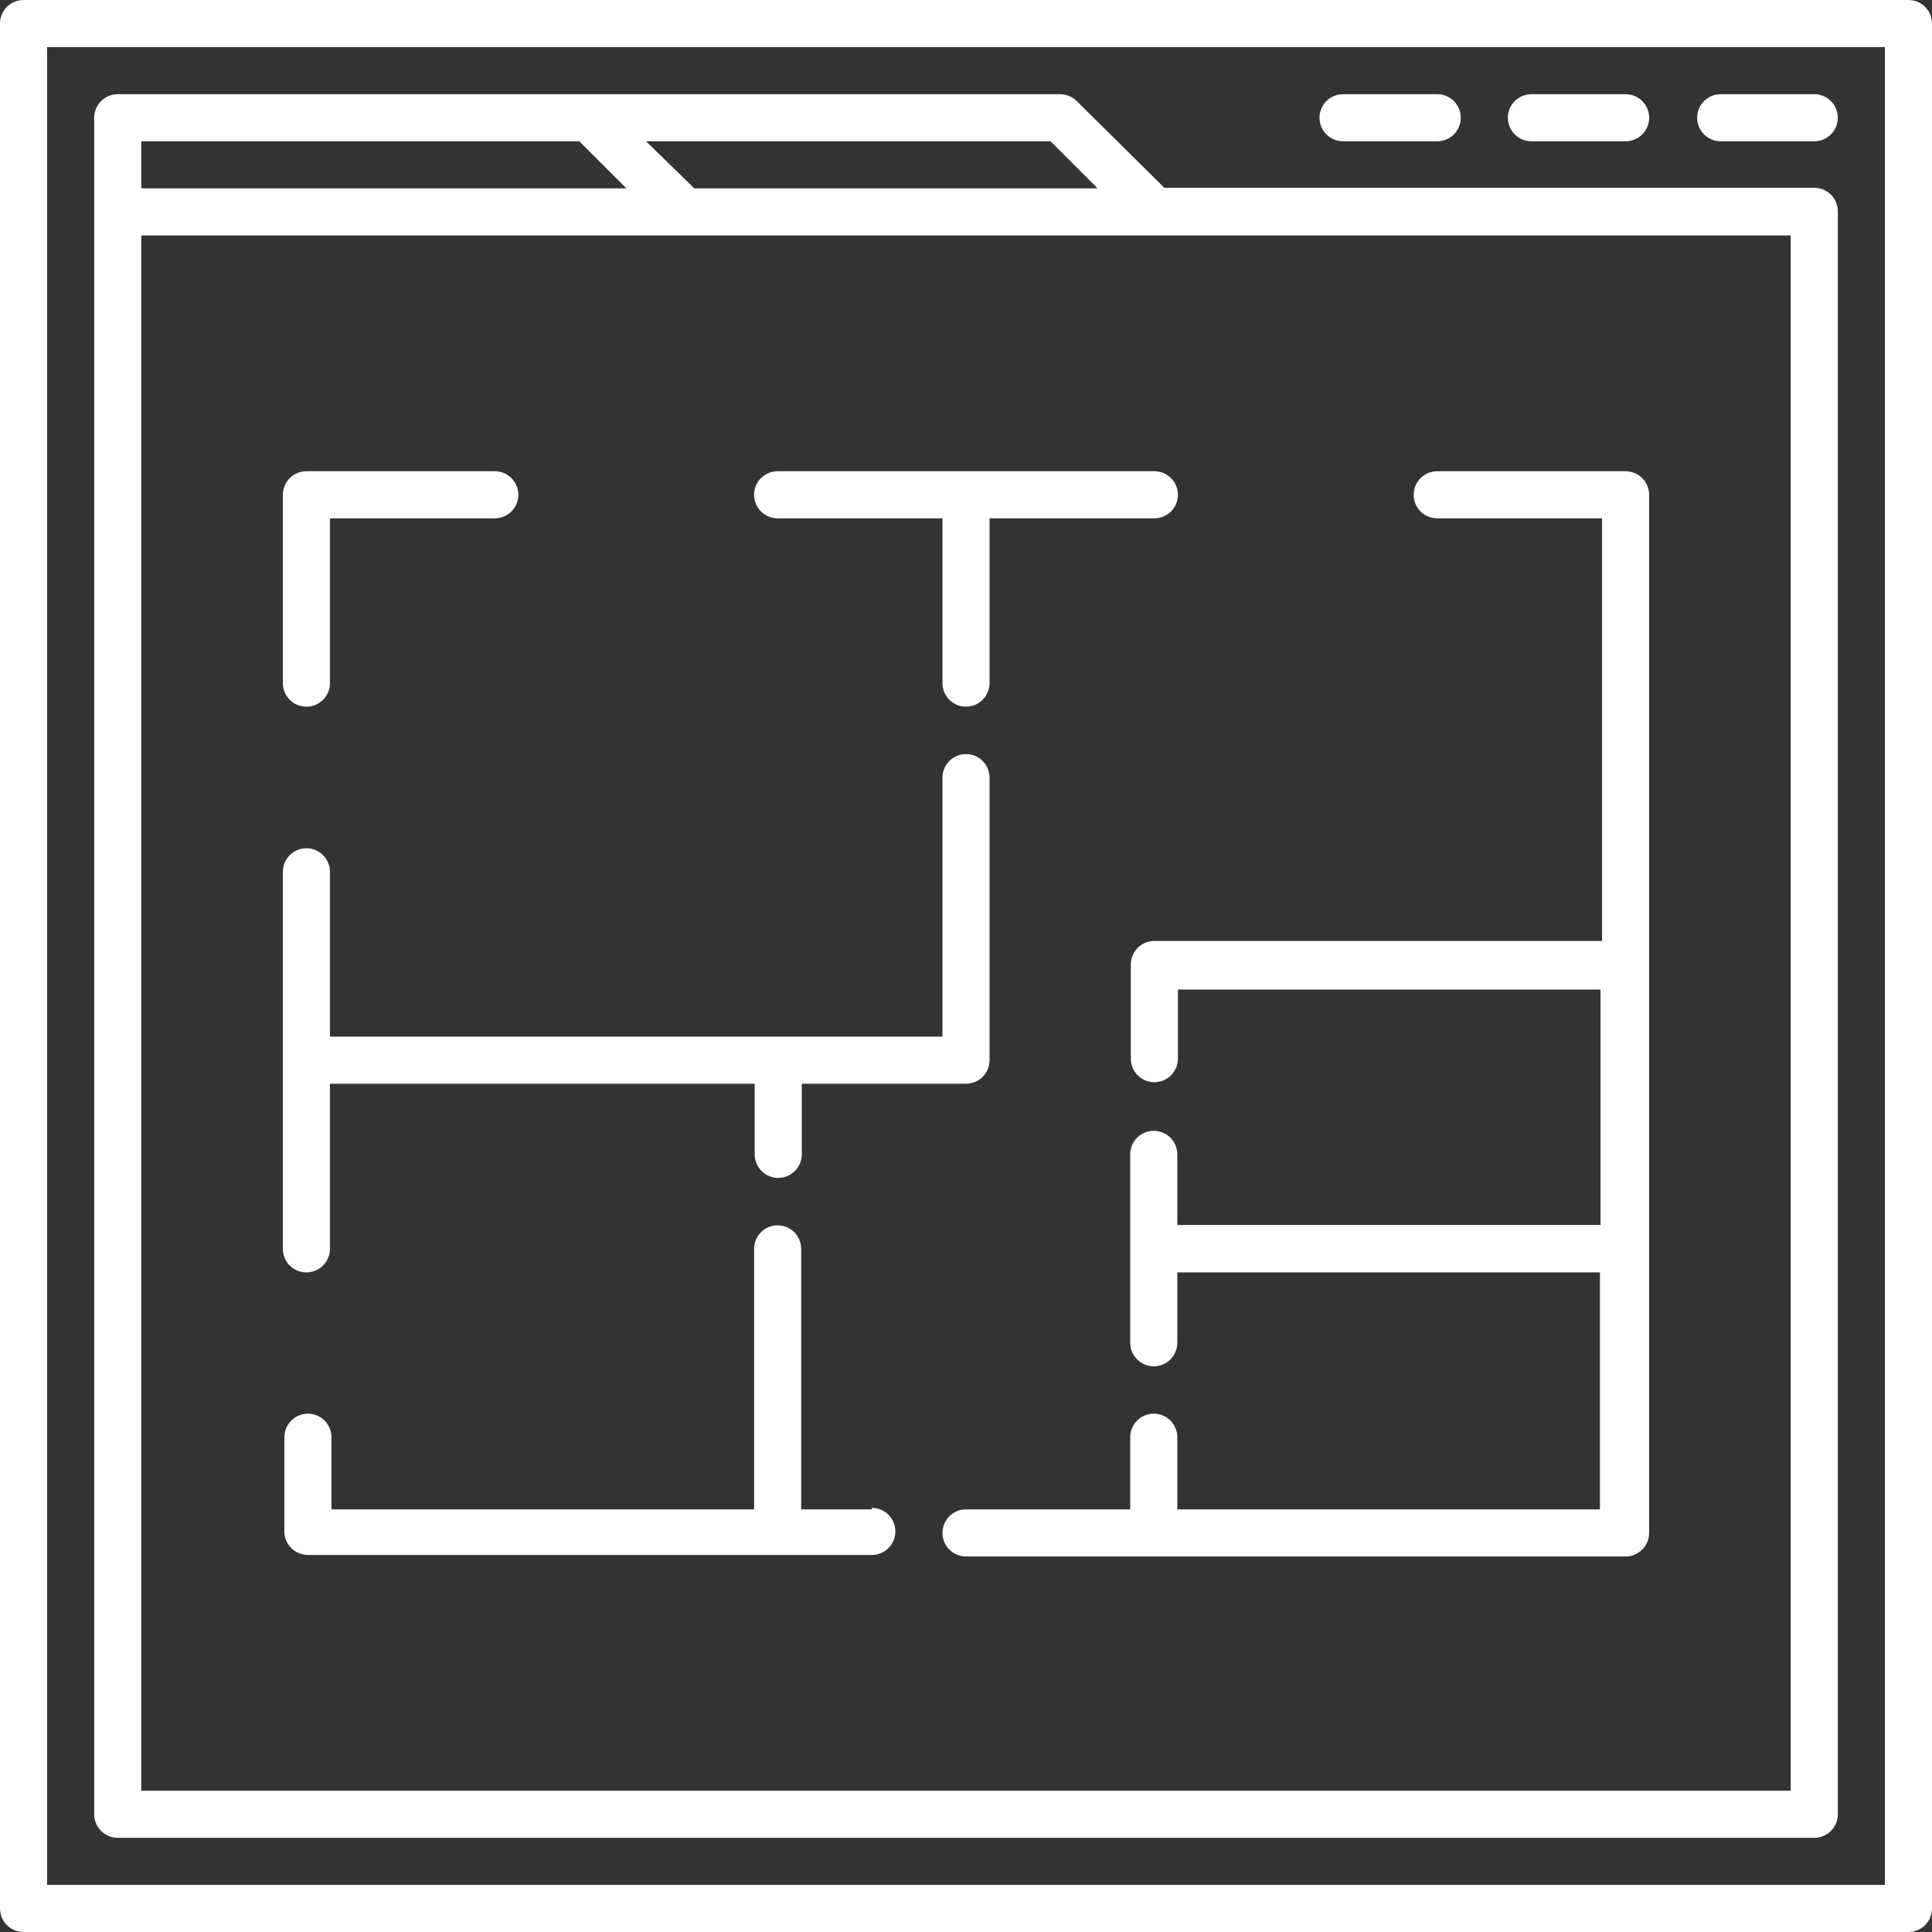
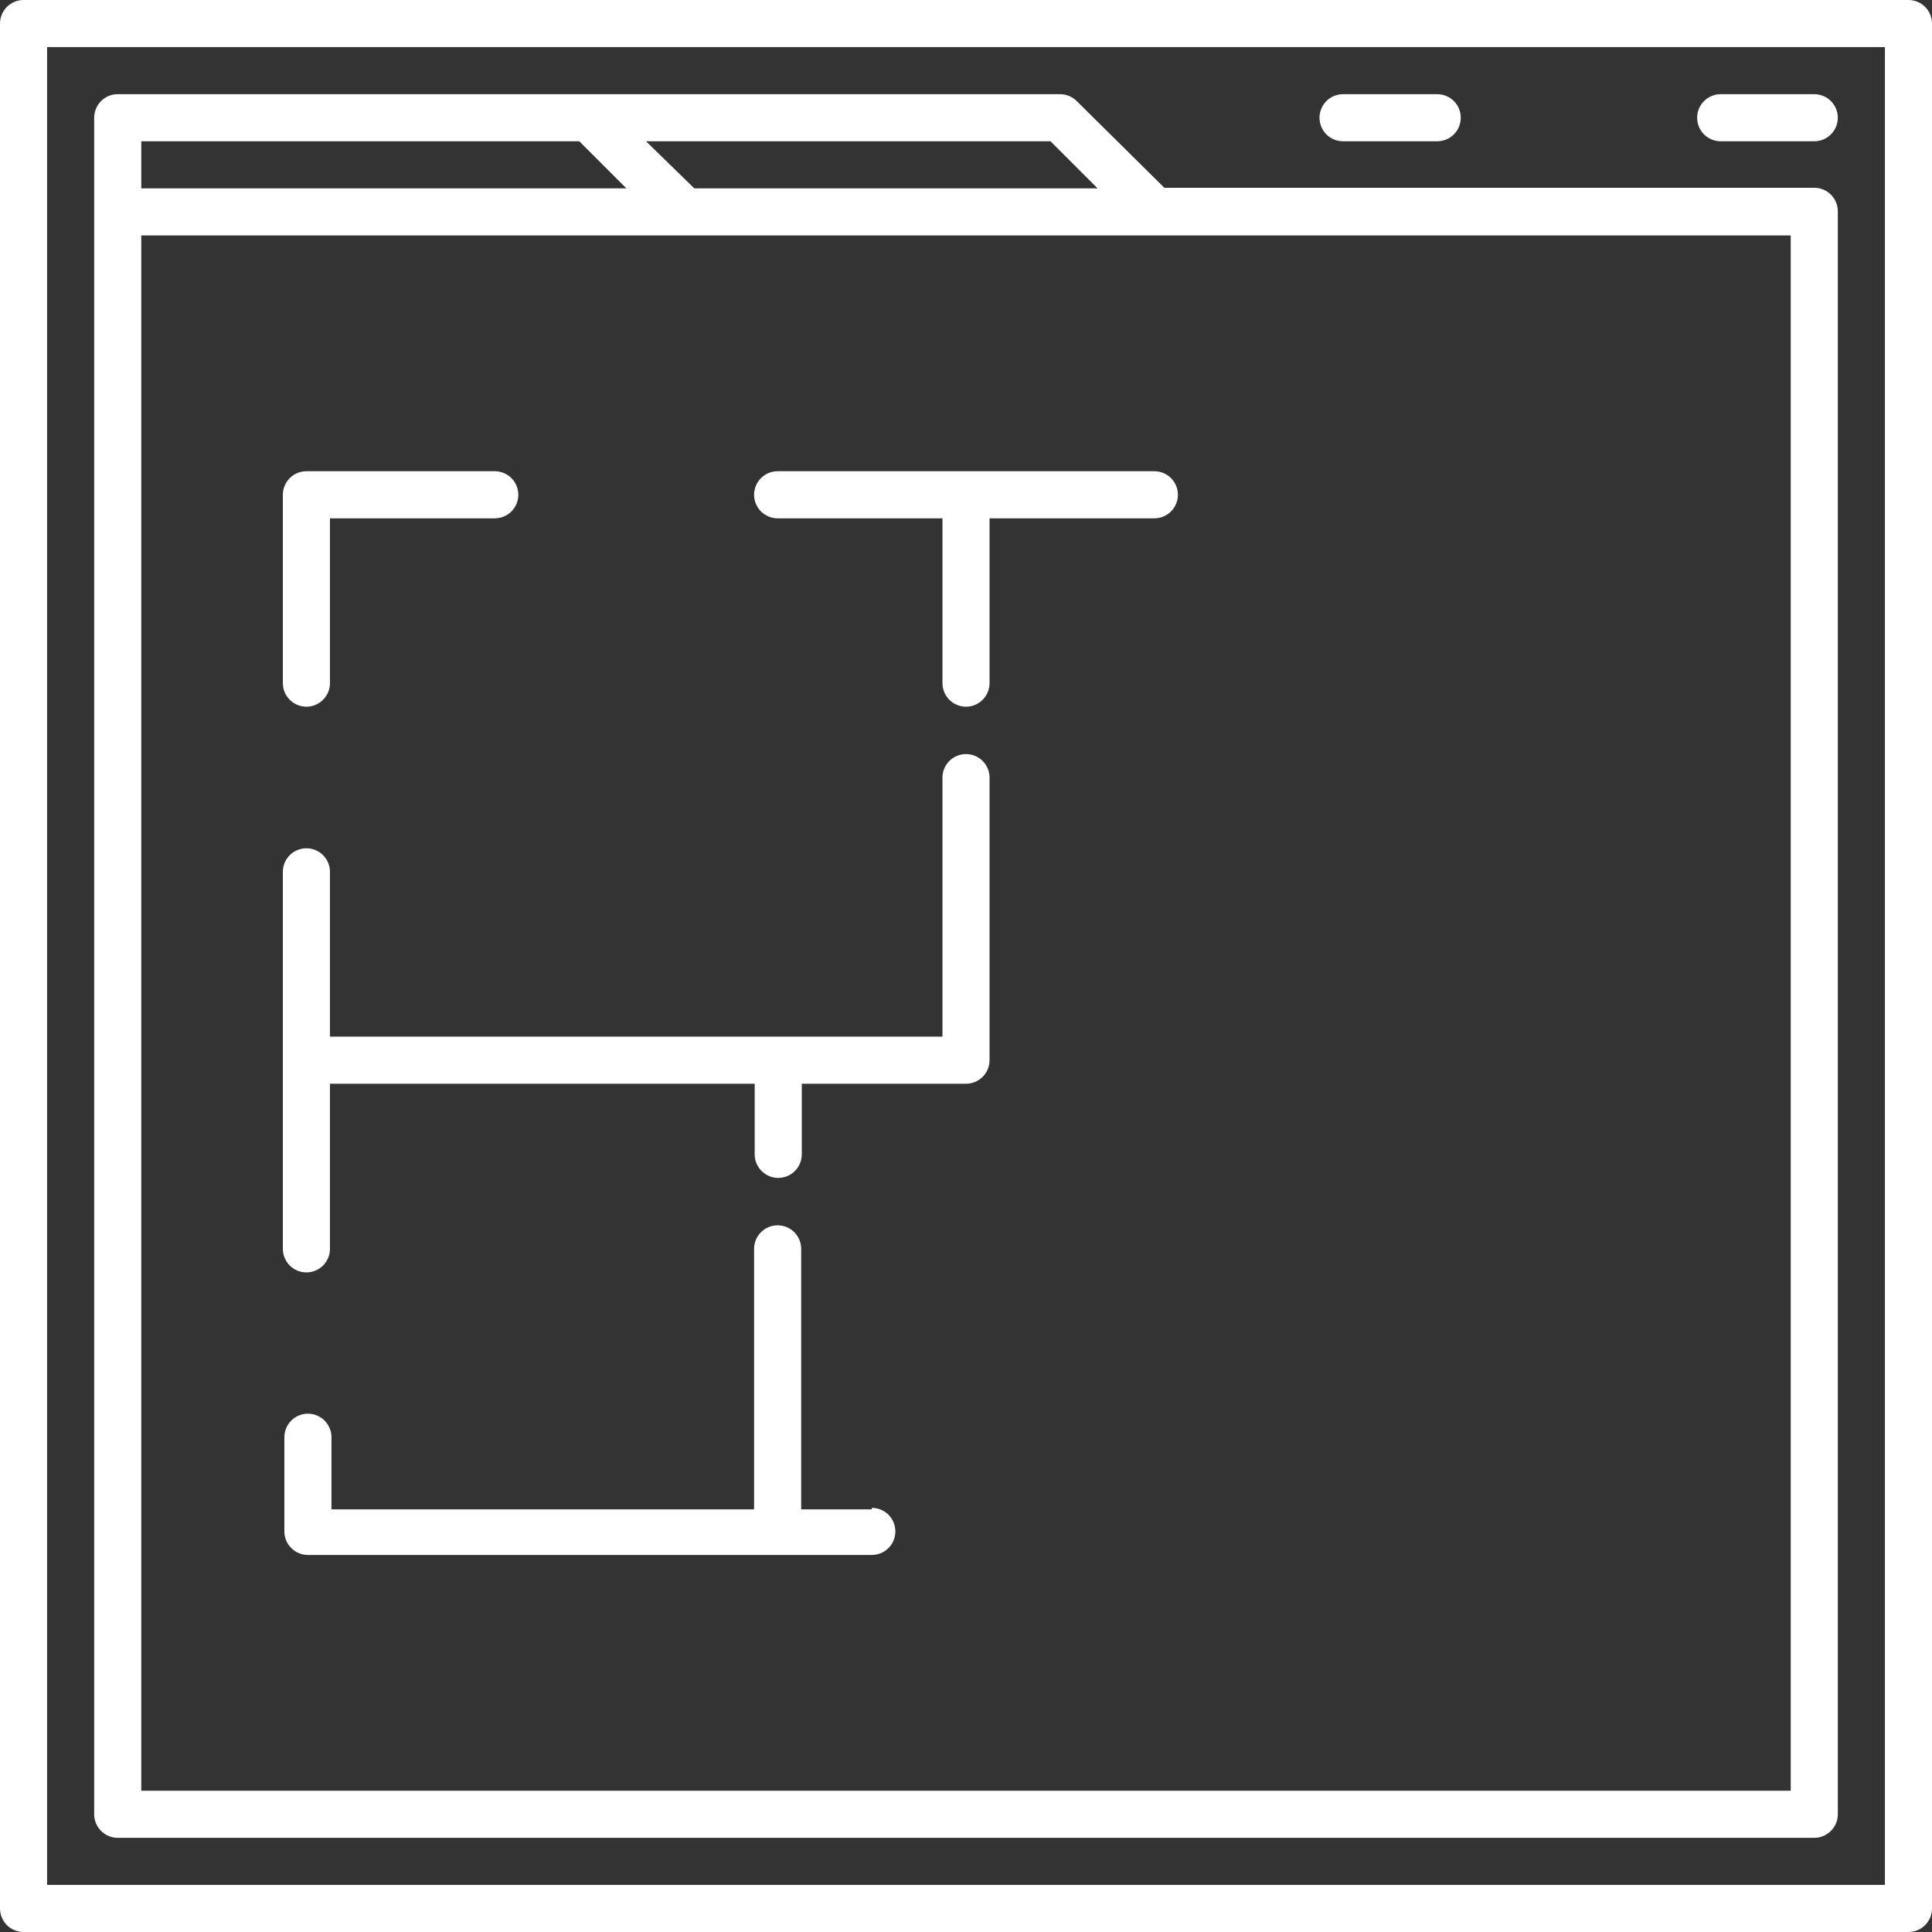
<svg xmlns="http://www.w3.org/2000/svg" width="64" height="64" viewBox="0 0 64 64" fill="none">
  <rect x="0" y="0" width="64" height="64" fill="#333333" stroke="none" />
  <path d="M63.22 0H0.78C0.573 0 0.375 0.082 0.228 0.228C0.082 0.375 0 0.573 0 0.78L0 63.22C0 63.427 0.082 63.625 0.228 63.772C0.375 63.918 0.573 64 0.78 64H63.22C63.427 64 63.625 63.918 63.772 63.772C63.918 63.625 64 63.427 64 63.22V0.78C64 0.573 63.918 0.375 63.772 0.228C63.625 0.082 63.427 0 63.22 0V0ZM62.44 62.44H1.56V1.56H62.44V62.44Z" fill="white" />
  <path d="M3.9 60.88H60.1C60.307 60.88 60.505 60.798 60.651 60.651C60.798 60.505 60.88 60.307 60.88 60.1V7C60.88 6.793 60.798 6.595 60.651 6.448C60.505 6.302 60.307 6.22 60.1 6.22H38.57L35.67 3.35C35.524 3.204 35.327 3.121 35.12 3.12H3.9C3.693 3.12 3.495 3.202 3.348 3.348C3.202 3.495 3.12 3.693 3.12 3.9V60.1C3.12 60.307 3.202 60.505 3.348 60.651C3.495 60.798 3.693 60.88 3.9 60.88ZM34.8 4.68L36.36 6.24H23L21.4 4.68H34.8ZM4.68 4.68H19.19L20.75 6.24H4.68V4.68ZM4.68 7.8H59.32V59.32H4.68V7.8Z" fill="white" />
  <path d="M57 4.68H60.1C60.307 4.68 60.505 4.598 60.651 4.452C60.798 4.305 60.88 4.107 60.88 3.9C60.88 3.693 60.798 3.495 60.651 3.348C60.505 3.202 60.307 3.12 60.1 3.12H57C56.793 3.12 56.595 3.202 56.448 3.348C56.302 3.495 56.22 3.693 56.22 3.9C56.22 4.107 56.302 4.305 56.448 4.452C56.595 4.598 56.793 4.68 57 4.68Z" fill="white" />
-   <path d="M50.73 4.68H53.85C54.057 4.68 54.255 4.598 54.401 4.452C54.548 4.305 54.63 4.107 54.63 3.9C54.63 3.693 54.548 3.495 54.401 3.348C54.255 3.202 54.057 3.12 53.85 3.12H50.73C50.523 3.12 50.325 3.202 50.178 3.348C50.032 3.495 49.95 3.693 49.95 3.9C49.95 4.107 50.032 4.305 50.178 4.452C50.325 4.598 50.523 4.68 50.73 4.68V4.68Z" fill="white" />
  <path d="M44.49 4.68H47.61C47.817 4.68 48.015 4.598 48.161 4.452C48.308 4.305 48.39 4.107 48.39 3.9C48.39 3.693 48.308 3.495 48.161 3.348C48.015 3.202 47.817 3.12 47.61 3.12H44.49C44.283 3.12 44.085 3.202 43.938 3.348C43.792 3.495 43.71 3.693 43.71 3.9C43.71 4.107 43.792 4.305 43.938 4.452C44.085 4.598 44.283 4.68 44.49 4.68Z" fill="white" />
  <path d="M25.76 17.17H31.22V22.63C31.22 22.837 31.302 23.035 31.448 23.181C31.595 23.328 31.793 23.41 32 23.41C32.207 23.41 32.405 23.328 32.551 23.181C32.698 23.035 32.78 22.837 32.78 22.63V17.17H38.24C38.447 17.17 38.645 17.088 38.791 16.942C38.938 16.795 39.02 16.597 39.02 16.39C39.02 16.183 38.938 15.985 38.791 15.838C38.645 15.692 38.447 15.61 38.24 15.61H25.76C25.553 15.61 25.355 15.692 25.208 15.838C25.062 15.985 24.98 16.183 24.98 16.39C24.98 16.597 25.062 16.795 25.208 16.942C25.355 17.088 25.553 17.17 25.76 17.17Z" fill="white" />
  <path d="M10.15 23.41C10.252 23.41 10.354 23.39 10.448 23.351C10.543 23.311 10.629 23.254 10.701 23.181C10.774 23.109 10.831 23.023 10.871 22.928C10.91 22.834 10.93 22.732 10.93 22.63V17.17H16.39C16.597 17.17 16.795 17.088 16.942 16.942C17.088 16.795 17.17 16.597 17.17 16.39C17.17 16.183 17.088 15.985 16.942 15.838C16.795 15.692 16.597 15.61 16.39 15.61H10.15C9.943 15.61 9.745 15.692 9.598 15.838C9.452 15.985 9.37 16.183 9.37 16.39V22.63C9.37 22.837 9.452 23.035 9.598 23.181C9.745 23.328 9.943 23.41 10.15 23.41V23.41Z" fill="white" />
  <path d="M10.15 42.15C10.357 42.15 10.555 42.068 10.701 41.922C10.848 41.775 10.93 41.577 10.93 41.37V35.9H25V38.24C25 38.447 25.082 38.645 25.229 38.791C25.375 38.938 25.573 39.02 25.78 39.02C25.987 39.02 26.185 38.938 26.331 38.791C26.478 38.645 26.56 38.447 26.56 38.24V35.9H32C32.102 35.9 32.204 35.88 32.298 35.841C32.393 35.801 32.479 35.744 32.551 35.672C32.624 35.599 32.681 35.513 32.721 35.419C32.76 35.324 32.78 35.222 32.78 35.12V25.76C32.78 25.553 32.698 25.355 32.551 25.208C32.405 25.062 32.207 24.98 32 24.98C31.793 24.98 31.595 25.062 31.448 25.208C31.302 25.355 31.22 25.553 31.22 25.76V34.34H10.93V28.88C10.93 28.673 10.848 28.475 10.701 28.328C10.555 28.182 10.357 28.1 10.15 28.1C9.943 28.1 9.745 28.182 9.598 28.328C9.452 28.475 9.37 28.673 9.37 28.88V41.37C9.37 41.472 9.39 41.574 9.429 41.669C9.469 41.763 9.526 41.849 9.598 41.922C9.671 41.994 9.757 42.051 9.851 42.091C9.946 42.13 10.048 42.15 10.15 42.15V42.15Z" fill="white" />
  <path d="M28.88 50H26.54V41.37C26.54 41.163 26.458 40.965 26.312 40.818C26.165 40.672 25.967 40.59 25.76 40.59C25.553 40.59 25.355 40.672 25.209 40.818C25.062 40.965 24.98 41.163 24.98 41.37V50H10.98V47.61C10.98 47.403 10.898 47.205 10.752 47.058C10.605 46.912 10.407 46.83 10.2 46.83C9.993 46.83 9.795 46.912 9.649 47.058C9.502 47.205 9.42 47.403 9.42 47.61V50.73C9.42 50.937 9.502 51.135 9.649 51.282C9.795 51.428 9.993 51.51 10.2 51.51H28.88C29.087 51.51 29.285 51.428 29.432 51.282C29.578 51.135 29.66 50.937 29.66 50.73C29.66 50.523 29.578 50.325 29.432 50.178C29.285 50.032 29.087 49.95 28.88 49.95V50Z" fill="white" />
-   <path d="M53.85 15.61H47.61C47.508 15.61 47.406 15.63 47.312 15.669C47.217 15.709 47.131 15.766 47.058 15.838C46.986 15.911 46.928 15.997 46.889 16.091C46.85 16.186 46.83 16.288 46.83 16.39C46.83 16.492 46.85 16.594 46.889 16.689C46.928 16.783 46.986 16.869 47.058 16.942C47.131 17.014 47.217 17.071 47.312 17.111C47.406 17.15 47.508 17.17 47.61 17.17H53.07V31.17H38.24C38.138 31.17 38.036 31.19 37.941 31.229C37.847 31.269 37.761 31.326 37.688 31.398C37.616 31.471 37.559 31.557 37.519 31.651C37.48 31.746 37.46 31.848 37.46 31.95V35.07C37.46 35.277 37.542 35.475 37.688 35.621C37.835 35.768 38.033 35.85 38.24 35.85C38.447 35.85 38.645 35.768 38.791 35.621C38.938 35.475 39.02 35.277 39.02 35.07V32.78H53.02V40.58H39V38.24C39 38.033 38.918 37.835 38.772 37.688C38.625 37.542 38.427 37.46 38.22 37.46C38.013 37.46 37.815 37.542 37.668 37.688C37.522 37.835 37.44 38.033 37.44 38.24V44.48C37.44 44.687 37.522 44.885 37.668 45.032C37.815 45.178 38.013 45.26 38.22 45.26C38.427 45.26 38.625 45.178 38.772 45.032C38.918 44.885 39 44.687 39 44.48V42.15H53V50H39V47.61C39 47.403 38.918 47.205 38.772 47.058C38.625 46.912 38.427 46.83 38.22 46.83C38.013 46.83 37.815 46.912 37.668 47.058C37.522 47.205 37.44 47.403 37.44 47.61V50H32C31.793 50 31.595 50.082 31.448 50.228C31.302 50.375 31.22 50.573 31.22 50.78C31.22 50.987 31.302 51.185 31.448 51.331C31.595 51.478 31.793 51.56 32 51.56H53.85C54.057 51.56 54.255 51.478 54.401 51.331C54.548 51.185 54.63 50.987 54.63 50.78V16.39C54.63 16.183 54.548 15.985 54.401 15.838C54.255 15.692 54.057 15.61 53.85 15.61V15.61Z" fill="white" />
</svg>